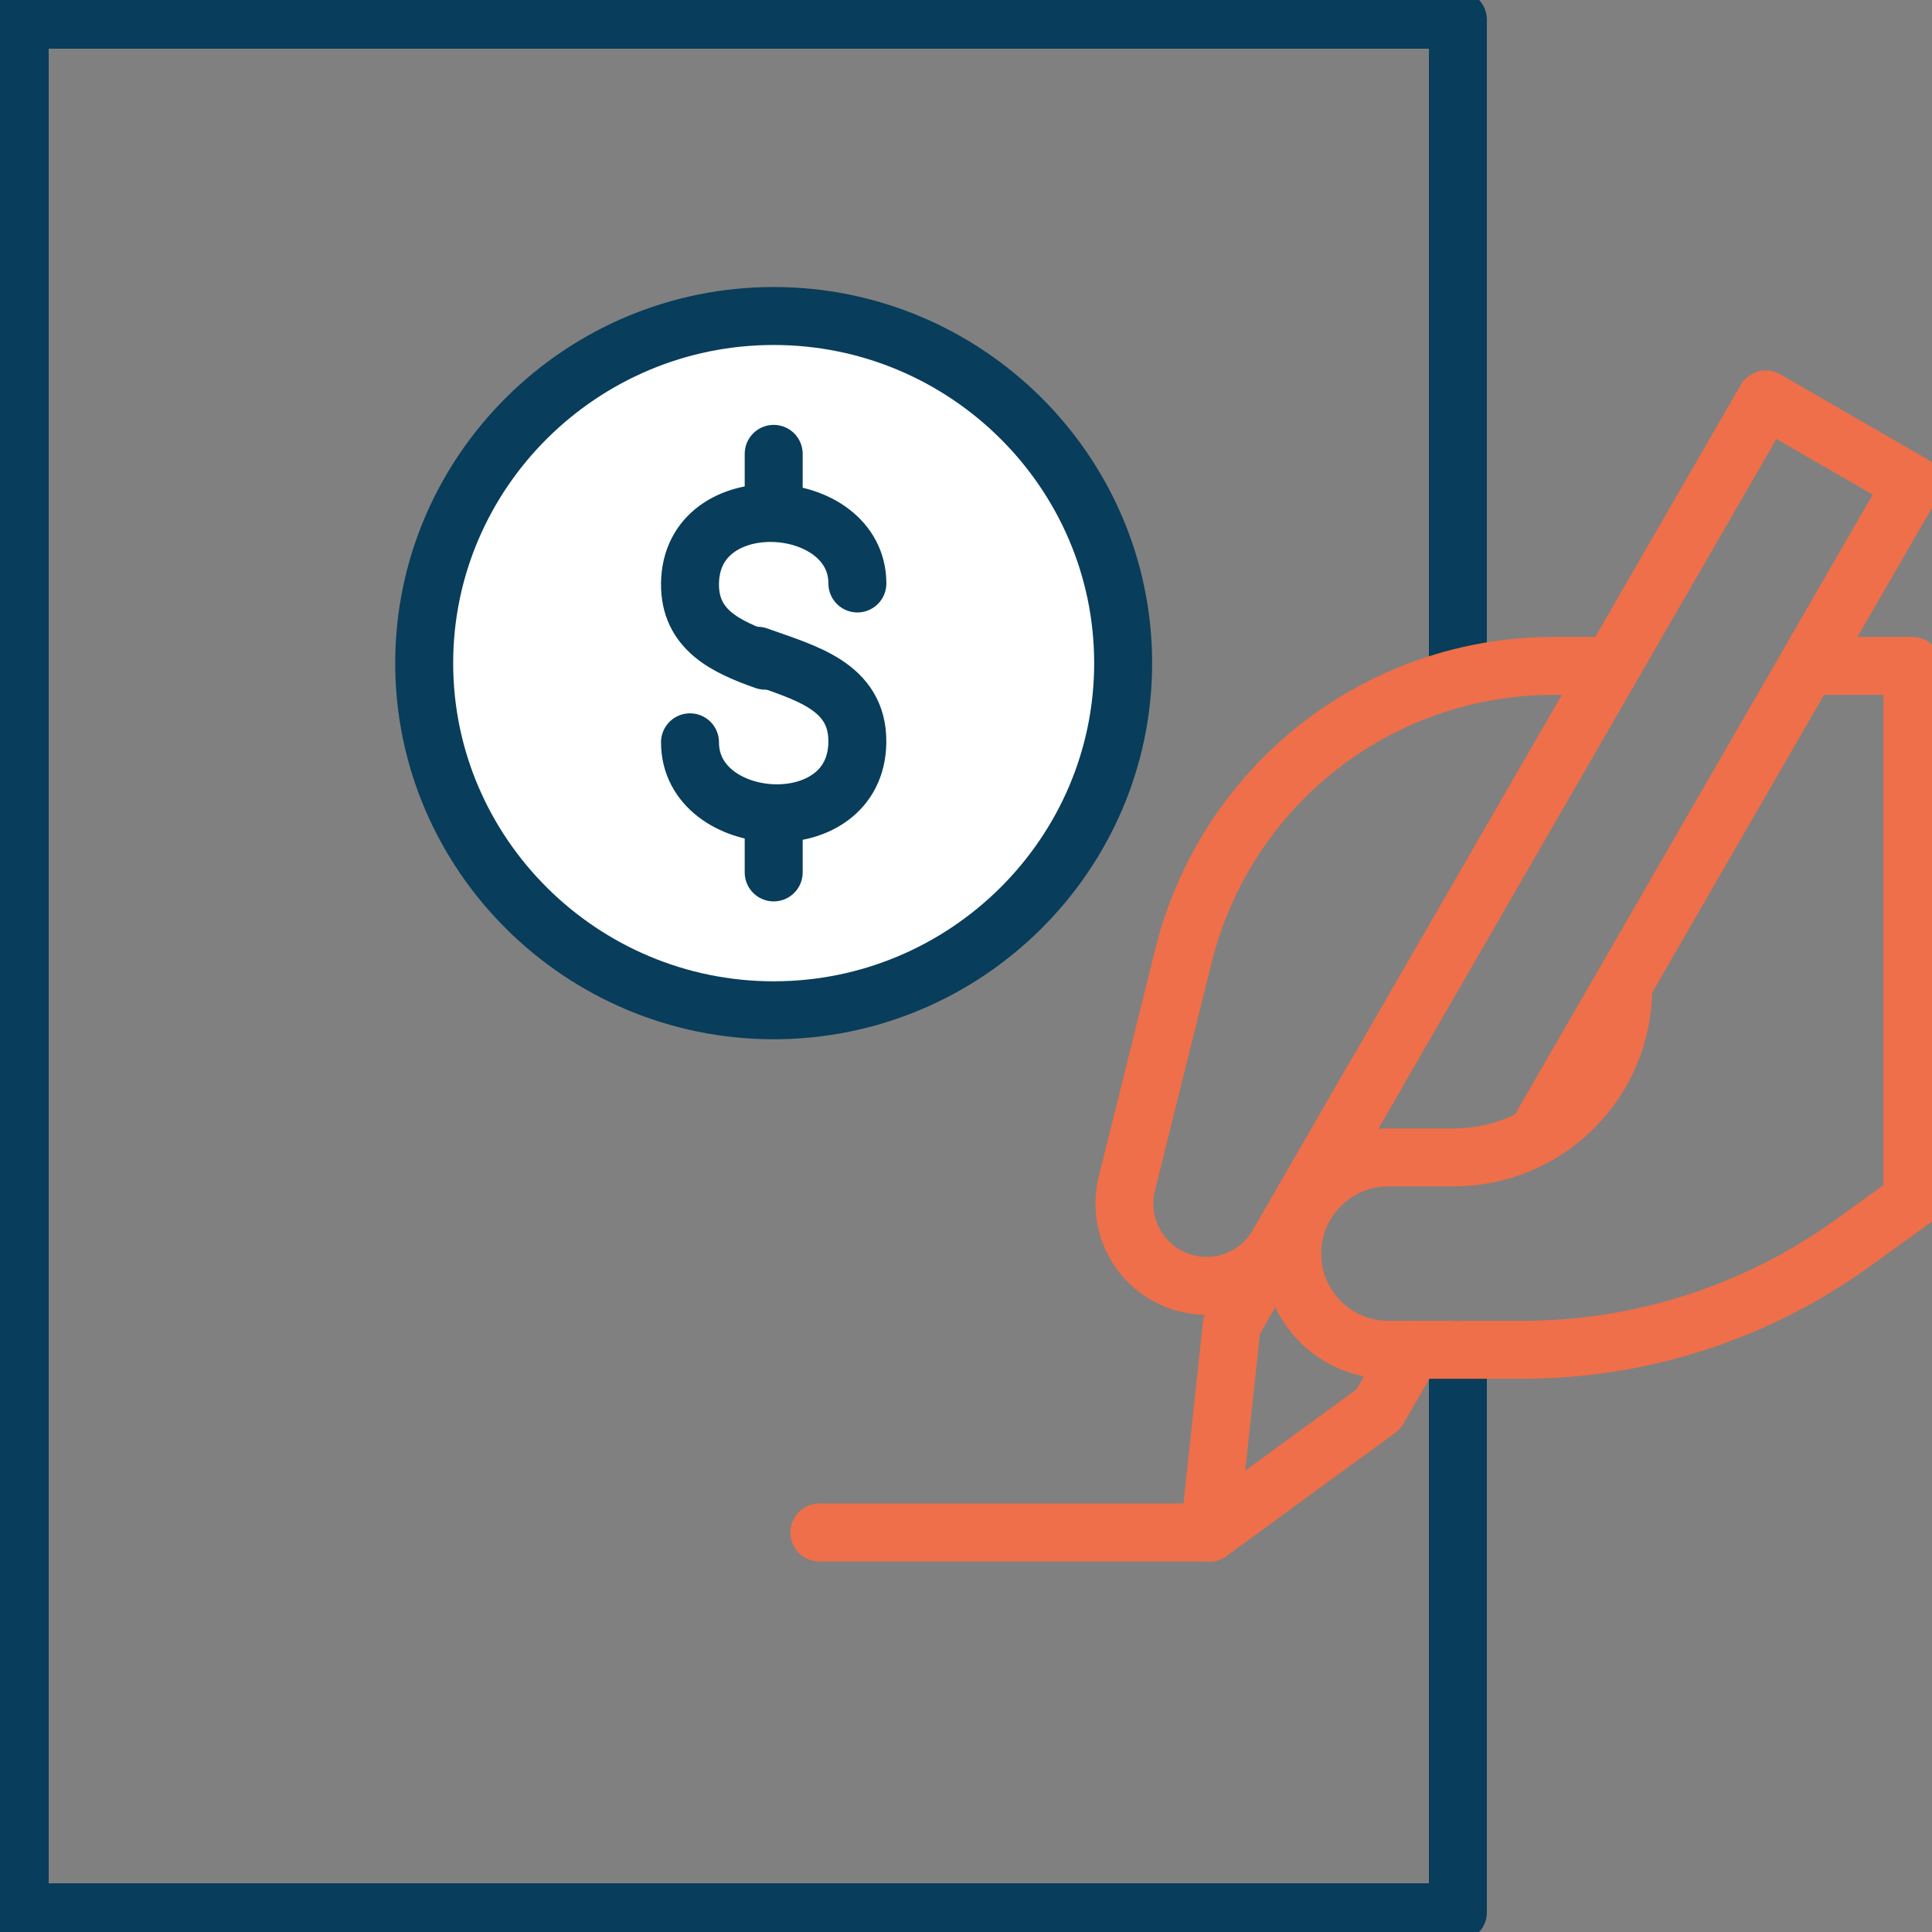
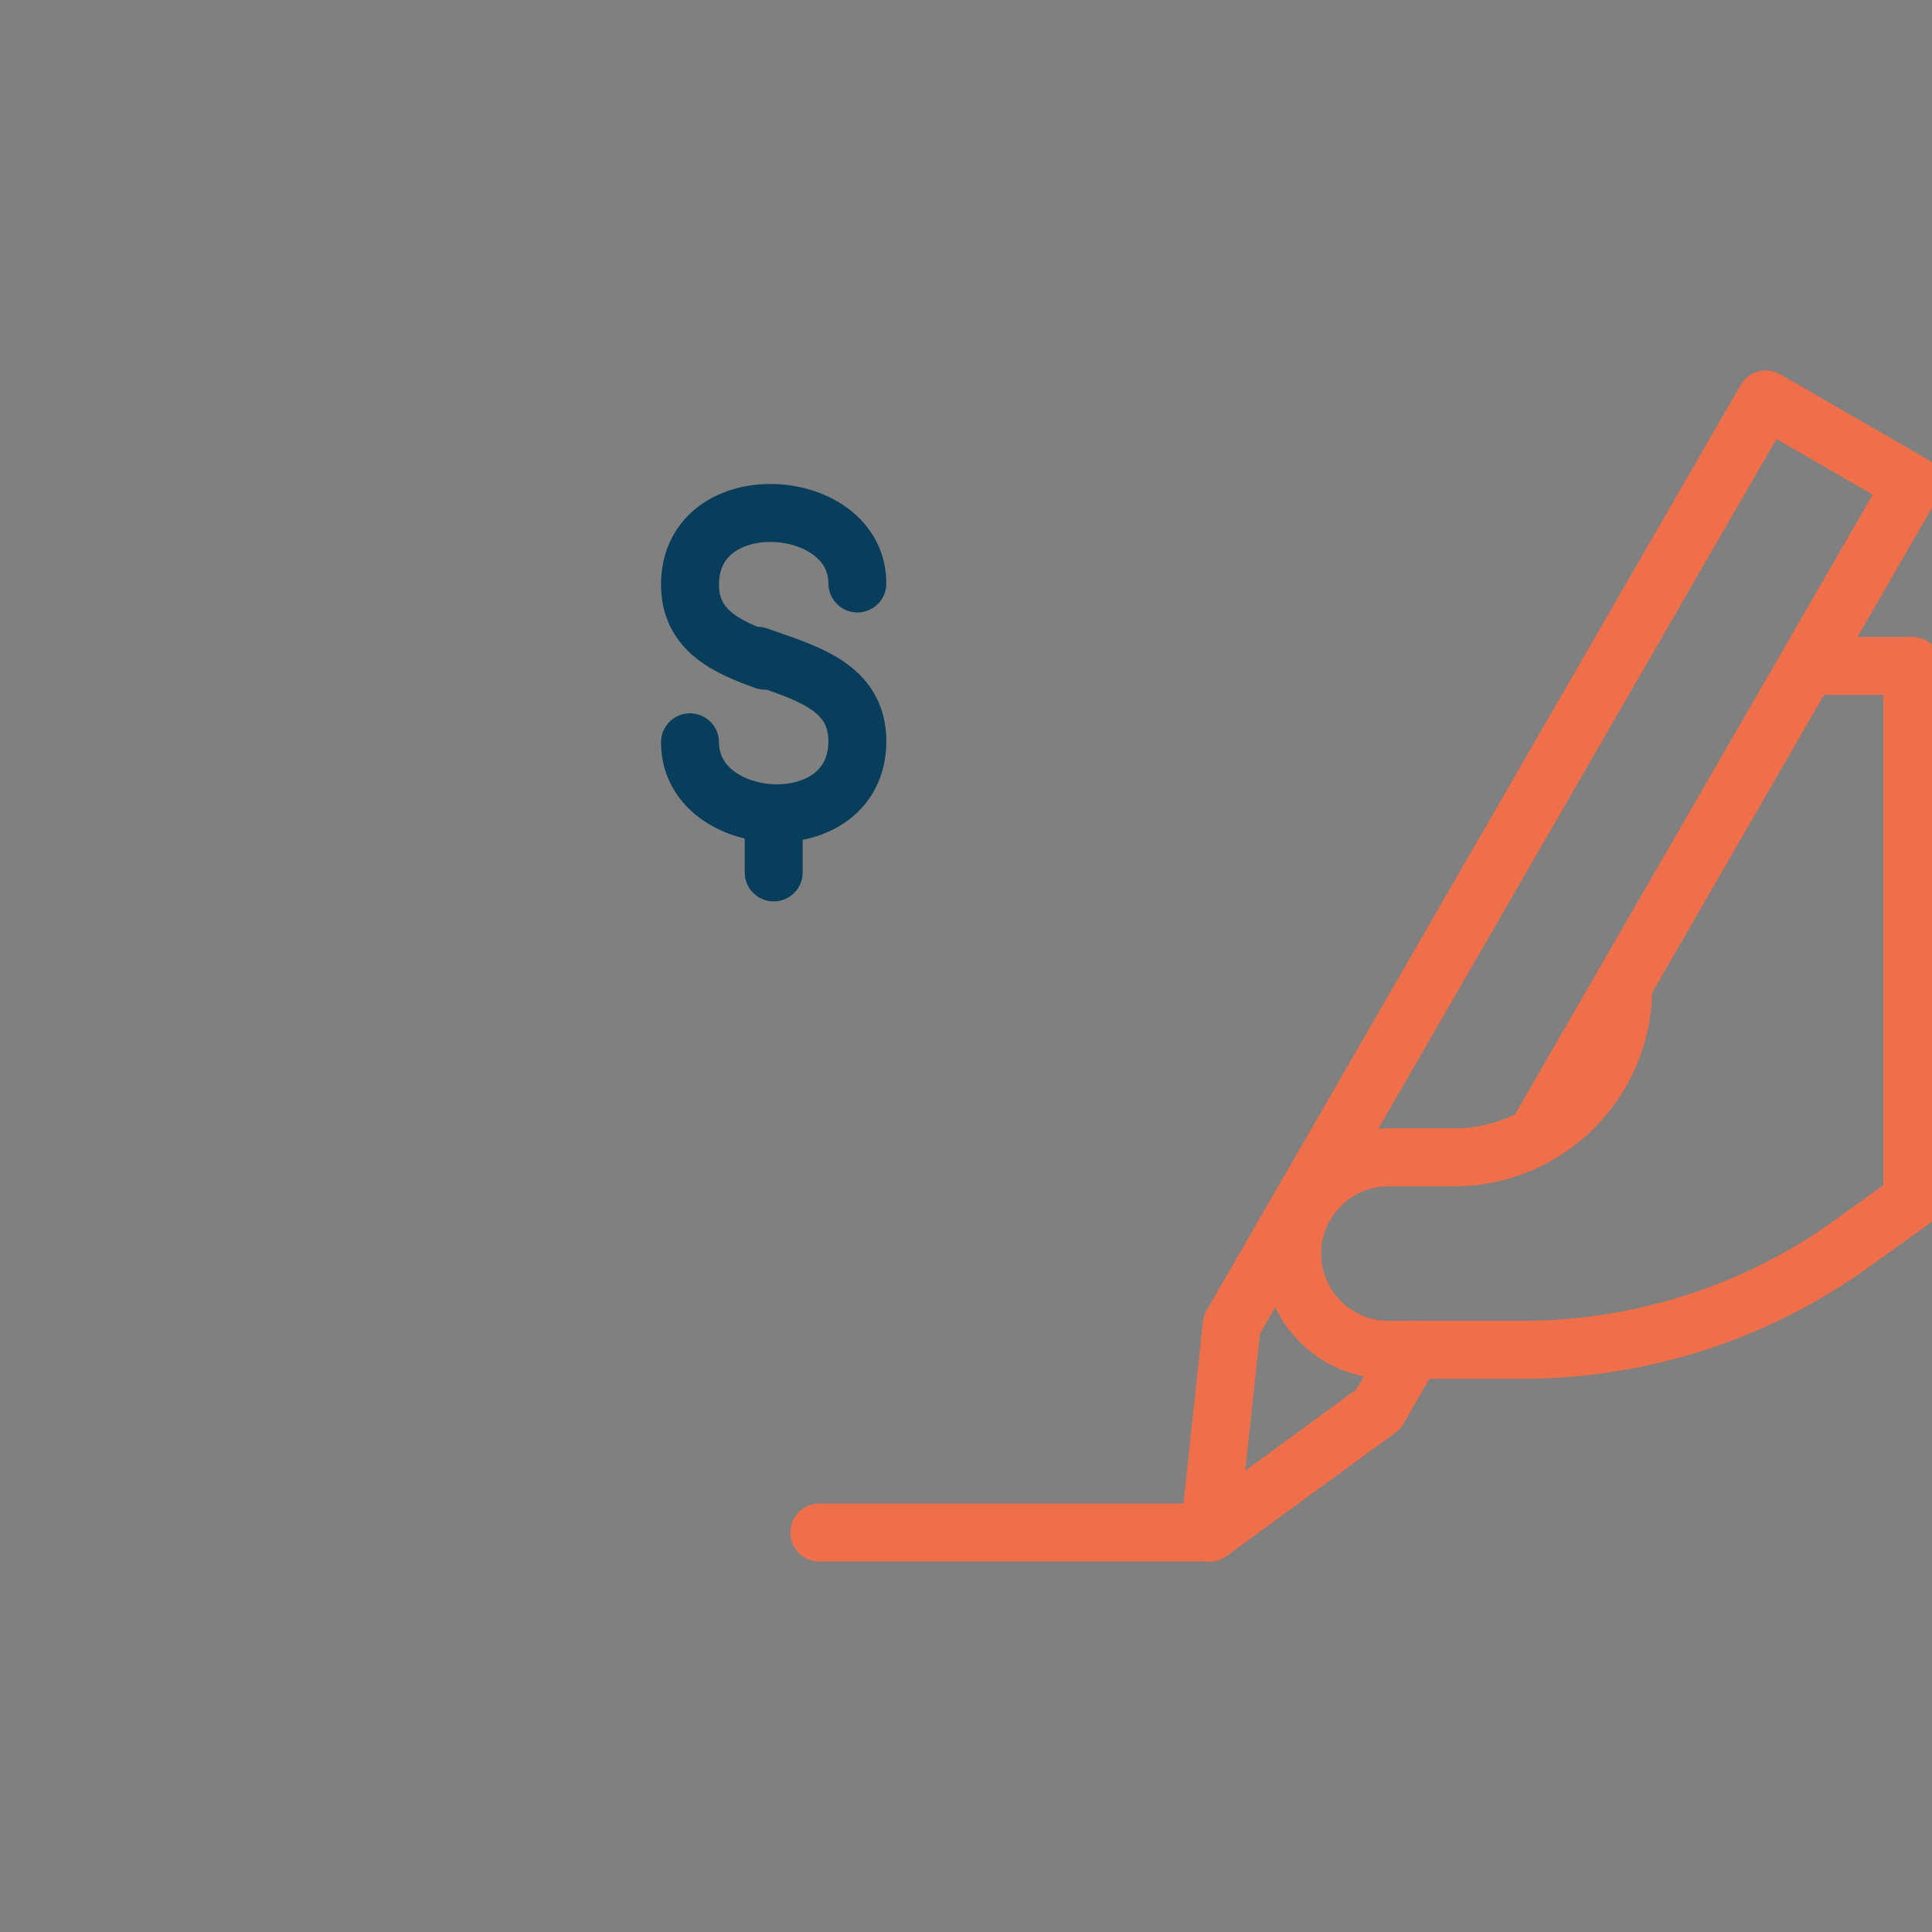
<svg xmlns="http://www.w3.org/2000/svg" width="50" height="50" viewBox="0 0 50 50" fill="none">
  <rect x="0" y="0" width="50" height="50" fill="#808080" stroke="none" />
  <g clip-path="url(#clip0_1552_13710)">
-     <path d="M37.73 17.233V0.51H0.51V49.49H37.73V34.936" stroke="#083D5B" stroke-width="1.5" stroke-linecap="round" stroke-linejoin="round" />
-     <path d="M20.023 26.146C25.004 26.146 29.067 22.109 29.067 17.162C29.067 12.215 25.004 8.178 20.023 8.178C15.042 8.178 10.978 12.215 10.978 17.162C10.978 22.109 15.042 26.146 20.023 26.146Z" fill="white" stroke="#083D5B" stroke-width="1.5" stroke-linecap="round" stroke-linejoin="round" />
    <path d="M19.605 16.971C20.823 17.409 22.201 17.746 22.188 19.203C22.166 21.805 17.857 21.515 17.857 19.211" stroke="#083D5B" stroke-width="1.5" stroke-linecap="round" stroke-linejoin="round" />
    <path d="M19.799 17.098C18.785 16.739 17.847 16.301 17.857 15.108C17.88 12.524 22.189 12.812 22.189 15.1" stroke="#083D5B" stroke-width="1.5" stroke-linecap="round" stroke-linejoin="round" />
    <path d="M20.023 21.049V22.578" stroke="#083D5B" stroke-width="1.5" stroke-linecap="round" stroke-linejoin="round" />
-     <path d="M20.023 11.746V13.148" stroke="#083D5B" stroke-width="1.5" stroke-linecap="round" stroke-linejoin="round" />
-     <path d="M41.468 17.233H40.204C37.595 17.233 35.093 18.266 33.246 20.108C31.972 21.377 31.07 22.97 30.634 24.713L29.162 30.634C28.955 31.47 29.269 32.346 29.959 32.859C30.981 33.615 32.436 33.315 33.07 32.214L35.648 27.749" stroke="#EE6F49" stroke-width="1.5" stroke-linecap="round" stroke-linejoin="round" />
    <path d="M46.92 17.233H49.49V30.962" stroke="#EE6F49" stroke-width="1.5" stroke-linecap="round" stroke-linejoin="round" />
    <path d="M31.299 39.661H21.205" stroke="#EE6F49" stroke-width="1.5" stroke-linecap="round" stroke-linejoin="round" />
    <path d="M39.898 29.145L49.49 12.526L45.699 10.337L31.878 34.283L31.302 39.663L35.671 36.472L36.558 34.933" stroke="#EE6F49" stroke-width="1.5" stroke-linecap="round" stroke-linejoin="round" />
    <path d="M49.472 31.072L47.921 32.188C45.437 33.975 42.453 34.933 39.394 34.933H35.931C34.558 34.933 33.442 33.817 33.442 32.443C33.442 31.07 34.558 29.953 35.931 29.953H37.625C40.046 29.953 42.01 27.988 42.01 25.567" stroke="#EE6F49" stroke-width="1.5" stroke-linecap="round" stroke-linejoin="round" />
  </g>
  <defs>
    <clipPath id="clip0_1552_13710">
      <rect width="50" height="50" fill="white" />
    </clipPath>
  </defs>
</svg>